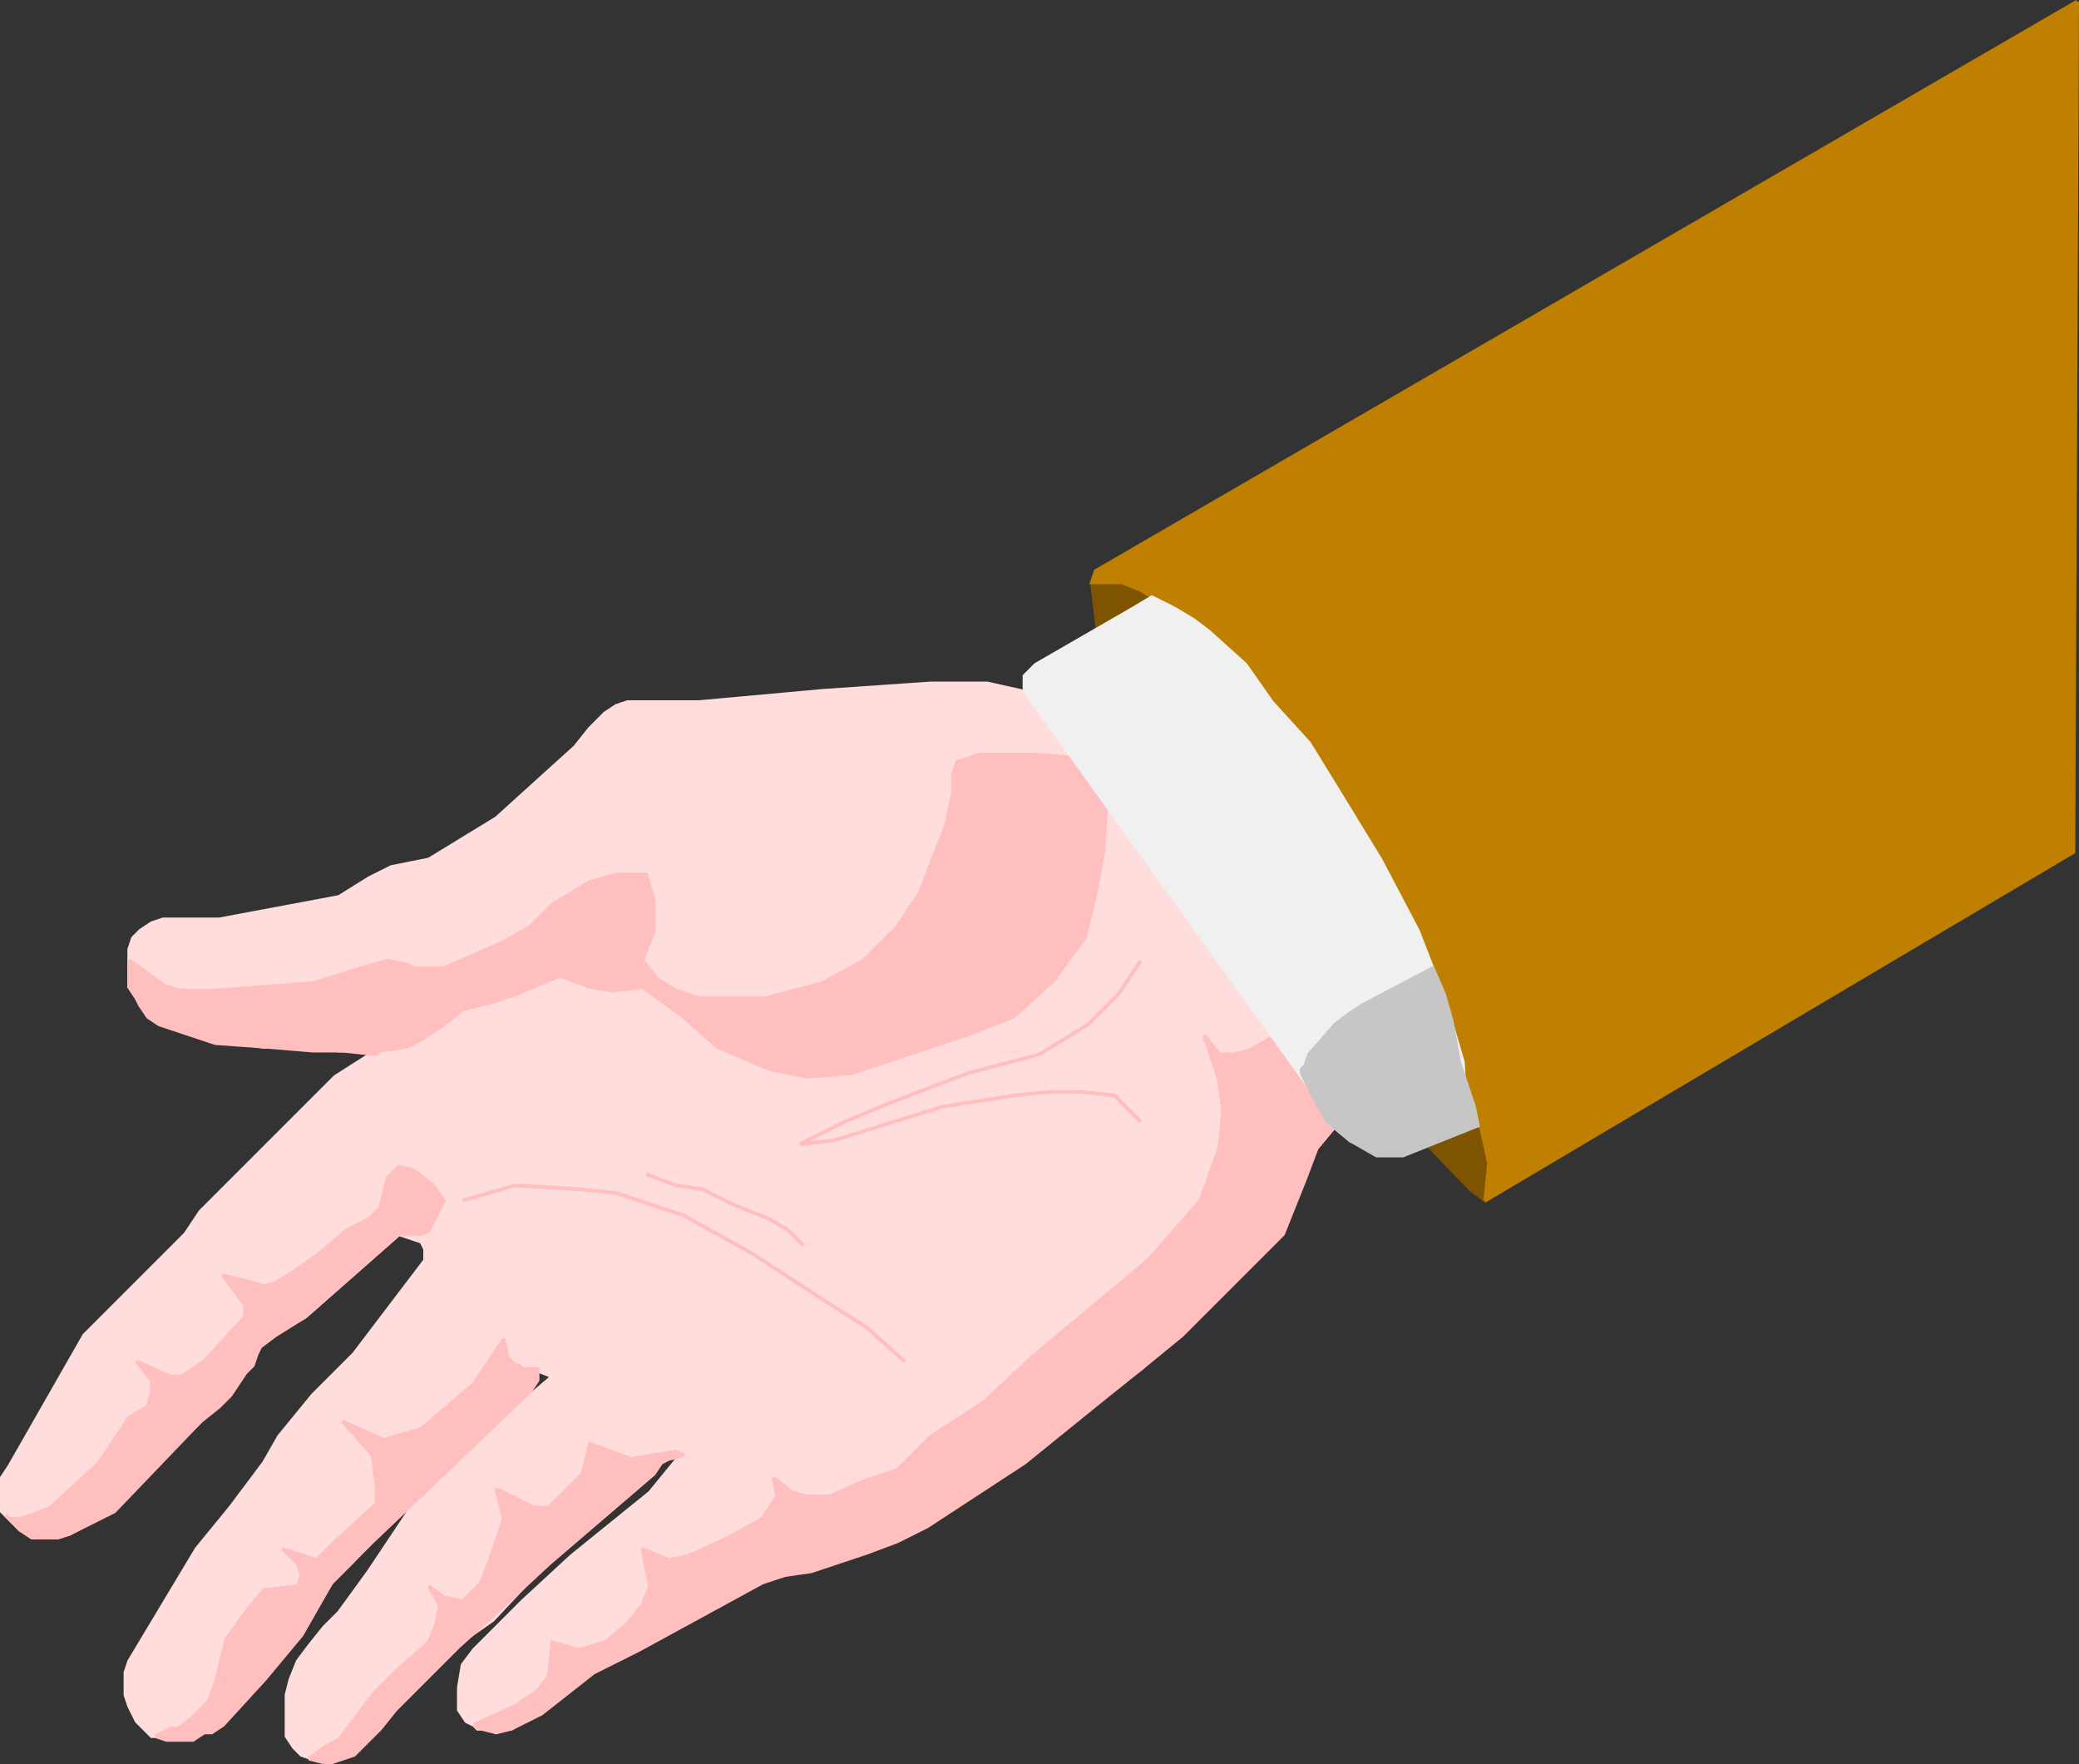
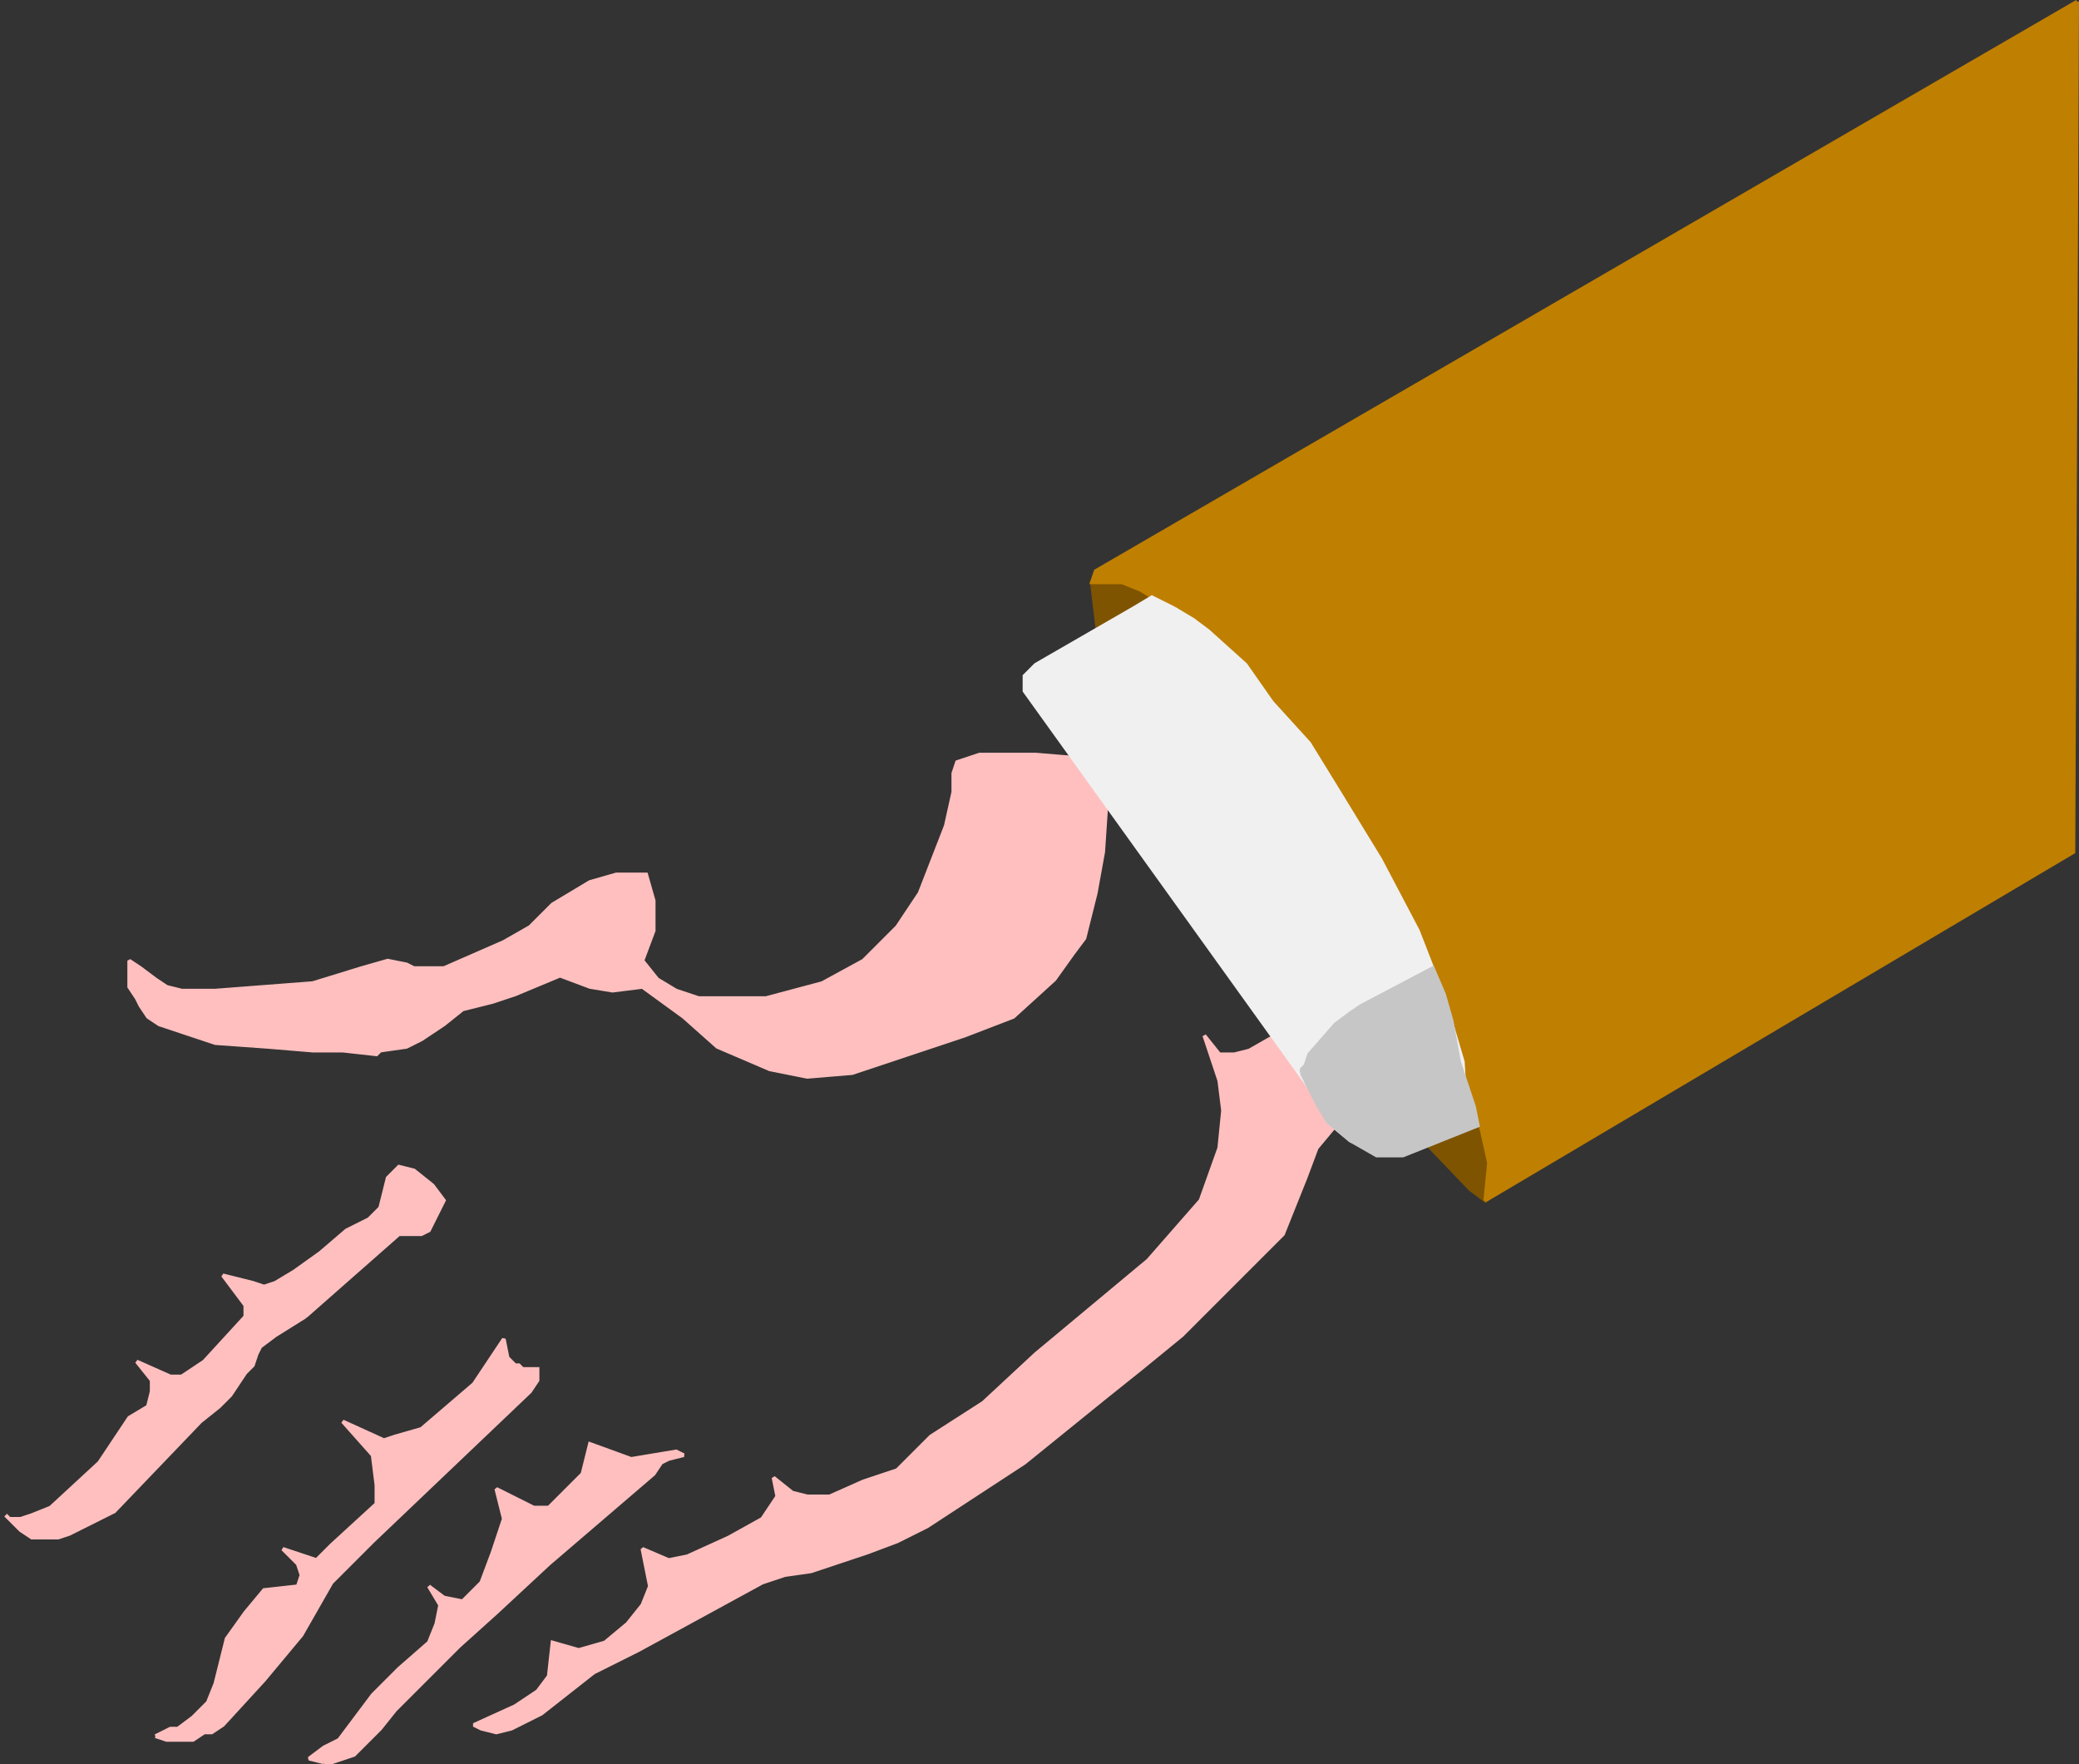
<svg xmlns="http://www.w3.org/2000/svg" width="555" height="470.932" version="1.2">
  <rect width="100%" height="100%" fill="#333333" stroke="none" />
  <g fill="none" fill-rule="evenodd" stroke="#000" stroke-miterlimit="2" font-family="'Sans Serif'" font-size="12.5" font-weight="400">
    <path fill="#7f5400" stroke="#7f5400" d="m293.5 172.432-2-17 10-5 18 9-26 13m102 97 6 42-5 9-4-3-23-24 26-24" vector-effect="non-scaling-stroke" />
-     <path fill="#fdd" stroke="#fdd" d="m173.5 398.432-21 17-13 12-6 6-7 7-3 4-1 6v6l2 3 2 1 1 1h9l7-5 14-10 12-6 33-19 7-1 7-2 14-5 9-3 7-4 26-17 22-17 10-7 11-10 26-27 7-15 3-7 5-6-79-114-5-2-9-2h-15l-29 2-33 3h-19l-3 1-3 2-4 4-4 5-21 19-18 11-10 2-6 3-8 5-32 6h-15l-3 1-3 2-1 1-1 1-1 3v10l2 3 1 2 3 3 2 1 2 1 12 4 14 2h12l8 1h10l-11 7-6 6-25 25-5 5-4 6-7 7-11 11-4 4-5 5-16 28-4 7-2 3v9l1 1 2 2 2 2 6 2 7-1 11-6 24-24 6-10 10-11 3-2 9-5 25-22 3 1 3 1 1 2v3l-19 25-11 11-9 11-4 7-9 12-9 11-18 30-1 3v6l1 3 1 2 1 2 4 4h6l7-1 6-3 20-24 9-13 6-6 4-5 43-40 1-3v-3l5 2-33 28-16 24-8 11-4 4-4 5-3 4-2 5-1 4v11l2 3 2 2 3 1h4l4-1 3-2 6-6 5-5 16-16 10-7 15-16 27-24 2-3h2l5-2-9 11" vector-effect="non-scaling-stroke" />
    <path fill="#bf7f00" stroke="#bf7f00" d="m554.5.432-262 152-1 3h8l5 2 18 11 17 19 10 11 8 13 11 18 10 19 7 18 4 17 6 18 2 9-1 10 157-93 1-227" vector-effect="non-scaling-stroke" />
-     <path stroke="#ffbfbf" d="m172.5 313.432 8 3 7 1 8 4 5 2 5 2 5 3 4 4m90-76-6 9-8 8-13 8-19 5-21 8-12 5-6 3-6 3 9-1 29-9 19-3 10-1h8l9 1 7 7m-181 21 14-4 17 1 10 1 18 6 18 10 20 13 11 7 10 9" vector-effect="non-scaling-stroke" />
    <path fill="#ffbfbf" stroke="#ffbfbf" d="M34.5 260.432v3l2 3 1 2 2 3 3 2 3 1 6 2 6 2 14 1 12 1h8l9 1 1-1 7-1 4-2 6-4 5-4 8-2 6-2 12-5 8 3 6 1 8-1 11 8 9 8 14 6 10 2 12-1 15-5 15-5 13-5 11-10 5-7 3-4 1-4 2-8 2-11 1-15-7-10-12-1h-15l-6 2-1 3v5l-2 9-7 18-6 9-9 9-11 6-15 4h-18l-6-2-5-3-4-5 3-8v-8l-2-7h-8l-7 2-10 6-6 6-7 4-16 7h-8l-2-1-5-1-7 2-13 4-26 2h-9l-4-1-3-2-4-3-3-2v4m47 91-8 5-4 3-1 2-1 3-2 2-2 3-2 3-3 3-5 4-23 24-6 3-6 3-3 1h-7l-3-2-2-2-2-2 1 1h3l3-1 5-2 13-12 8-12 5-3 1-4v-3l-4-5 9 4h3l6-4 11-12v-3l-6-8 8 2 3 1 3-1 5-3 7-5 7-6 6-3 3-3 2-8 3-3 4 1 5 4 3 4-2 4-2 4-2 1h-6l-25 22m-40 112 3 1h7l3-2h2l3-2 11-12 10-12 8-14 6-6 5-5 42-40 2-3v-3h-4l-1-1h-1l-2-2-1-5-8 12-14 12-7 2-3 1-11-5 8 9 1 8v5l-12 11-4 4-9-3 4 4 1 3-1 3-9 1-5 6-5 7-3 12-2 5-4 4-4 3h-2l-2 1-2 1m45 7h2l3-1 3-1 1-1 6-6 4-5 17-17 10-9 14-13 28-24 2-3 2-1 4-1-2-1-12 2-11-4-2 8-9 9h-4l-2-1-8-4 2 8-3 9-3 8-5 5-5-1-4-3 3 5-1 5-2 5-8 7-7 7-9 12-2 1-2 1-4 3 4 1m270-170-5 6-3 8-6 15-27 27-11 9-10 8-21 17-26 17-8 4-8 3-15 5-7 1-6 2-33 18-12 6-14 11-8 4-4 1-4-1-2-1 11-5 6-4 3-4 1-9 7 2 7-2 6-5 4-5 2-5-2-10 7 3 5-1 11-5 9-5 4-6-1-5 5 4 4 1h6l9-4 9-3 9-9 14-9 14-13 30-25 14-16 5-14 1-10-1-8-4-12 4 5h4l4-1 7-4 16 24" vector-effect="non-scaling-stroke" />
    <path fill="#f0f0f0" stroke="#f0f0f0" d="m313.5 162.432 5 3 4 3 10 9 7 10 10 11 8 13 11 18 10 19 7 18 5 17 1 16-16 8h-8l-7-3-6-5-2-5-79-110v-4l3-3 26-15 5-3 6 3" vector-effect="non-scaling-stroke" />
    <path fill="#c6c6c6" stroke="#c6c6c6" d="M347.5 286.432v-1l1-1 1-3 7-8 4-3 3-2 19-10 3 7 2 7 2 11 4 12 1 5-20 8h-7l-7-4-6-5-3-5-4-8" vector-effect="non-scaling-stroke" />
  </g>
</svg>